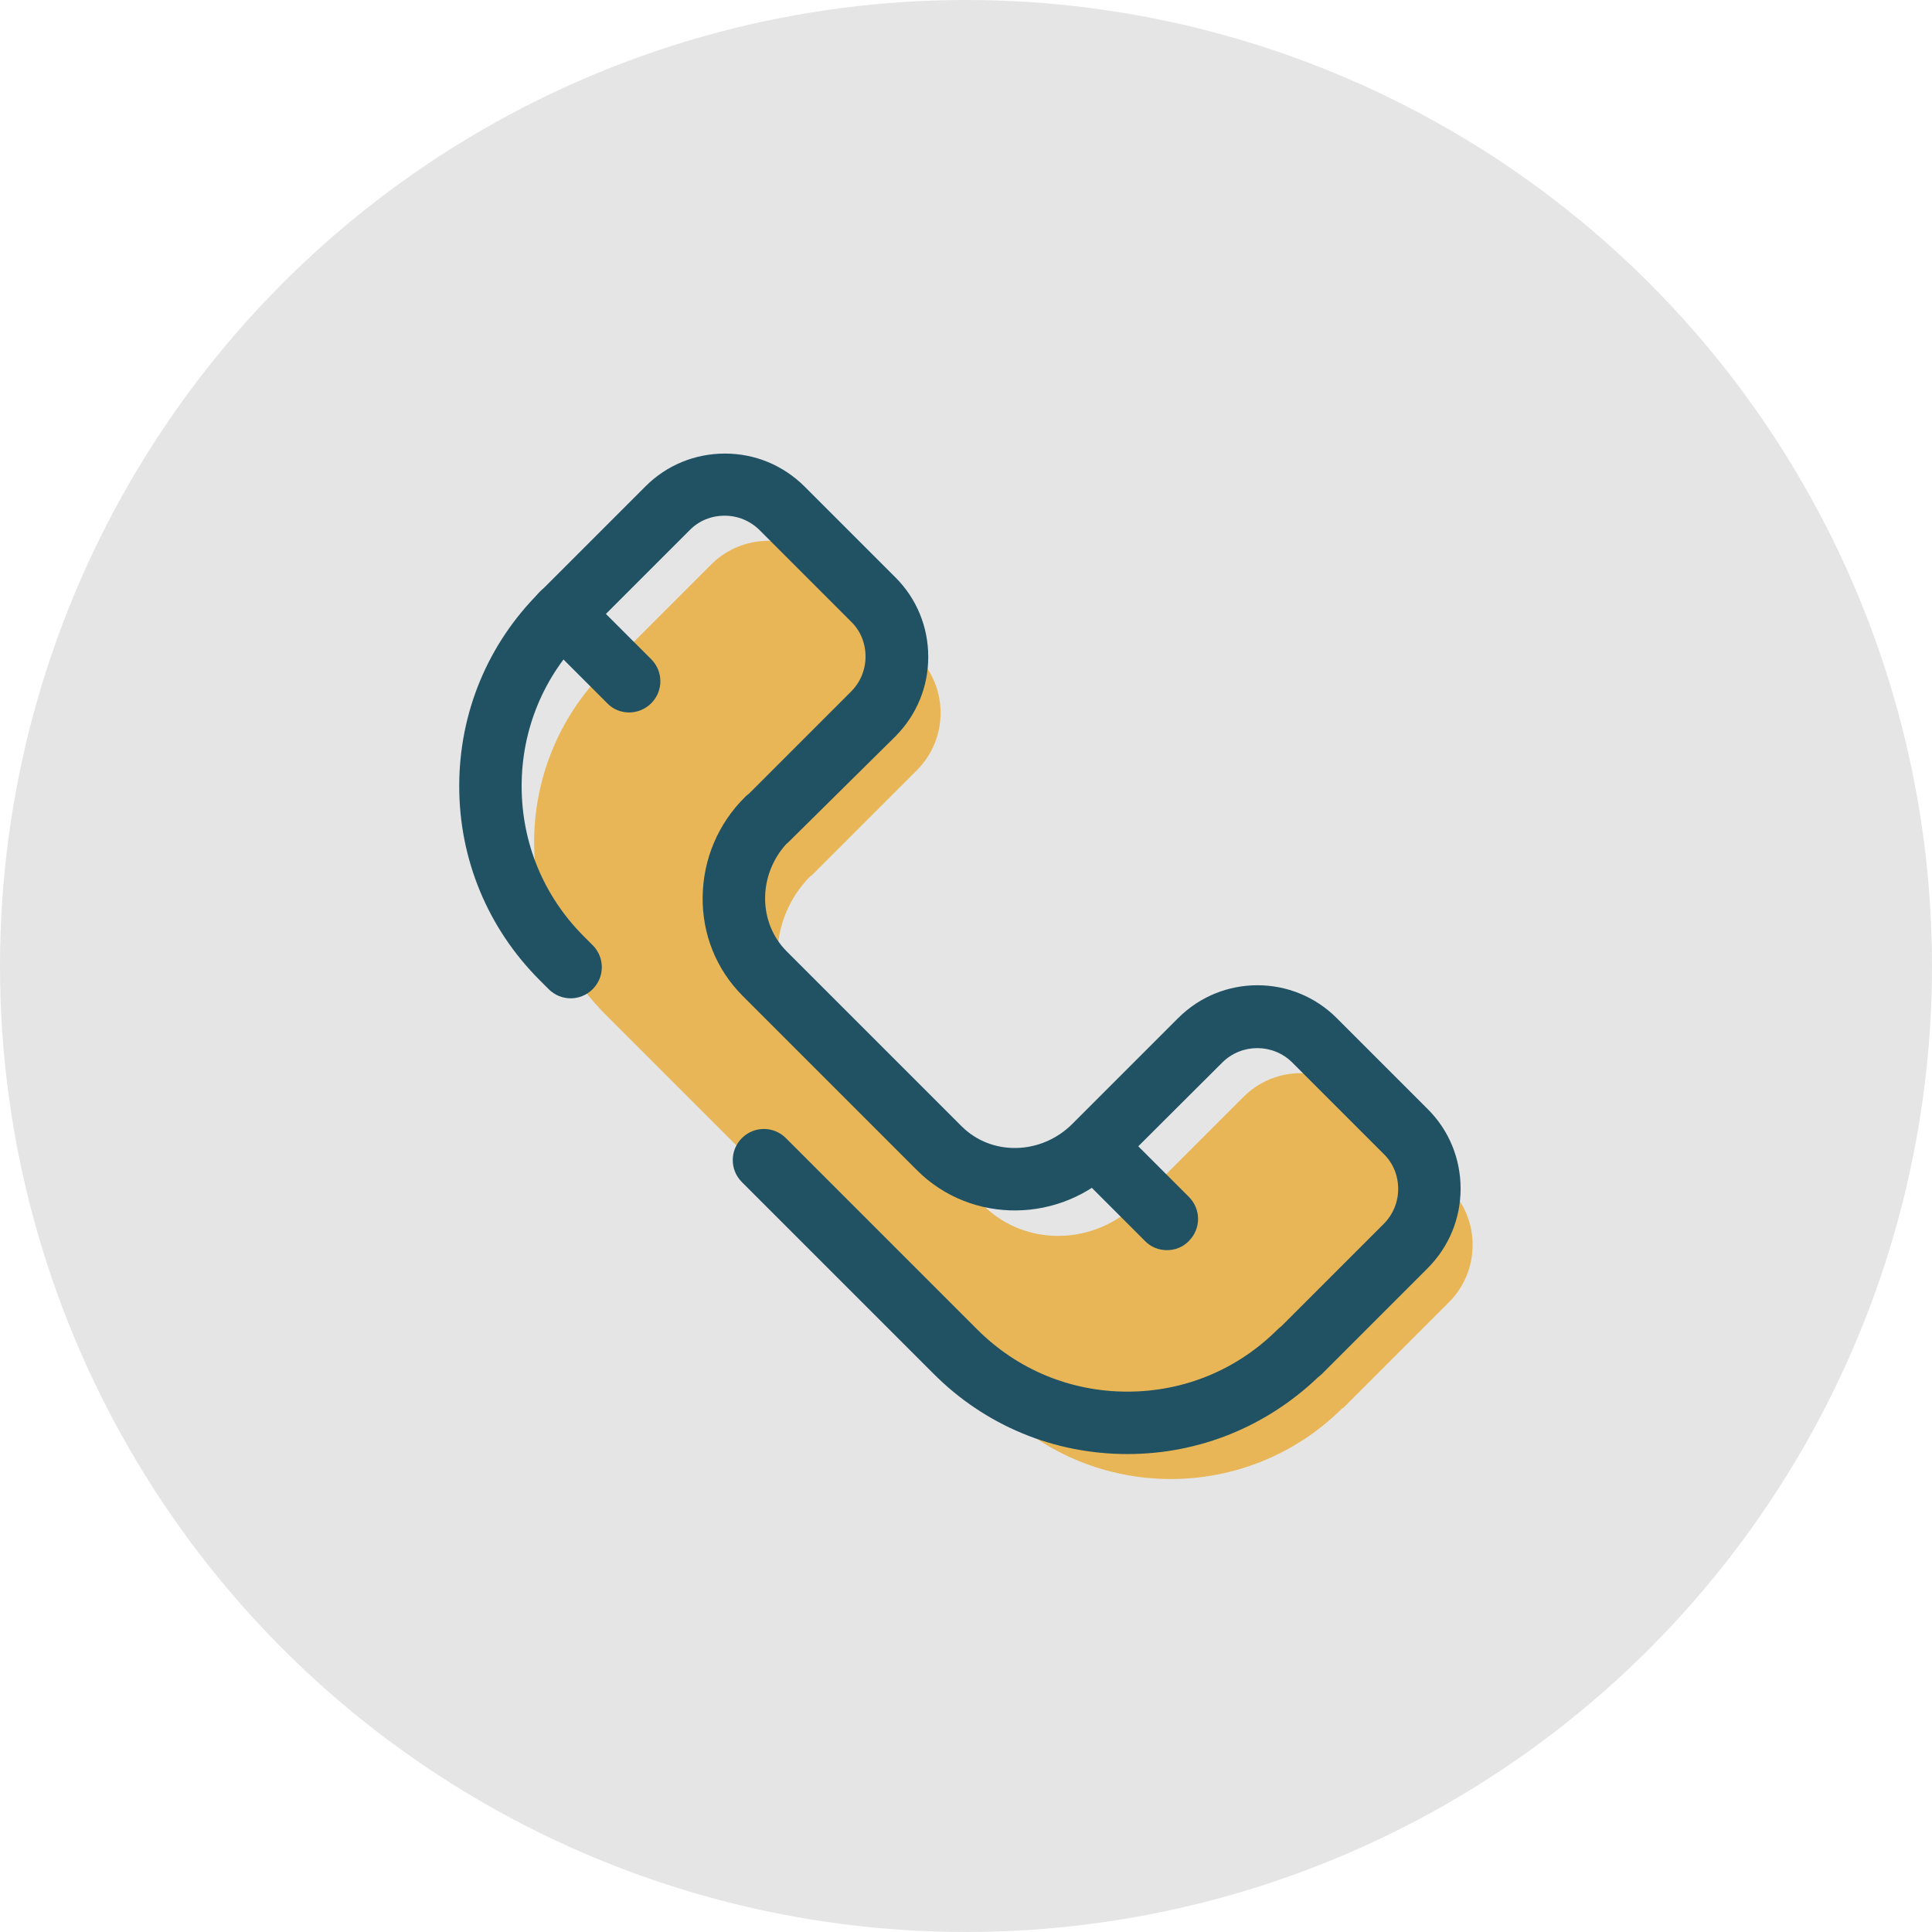
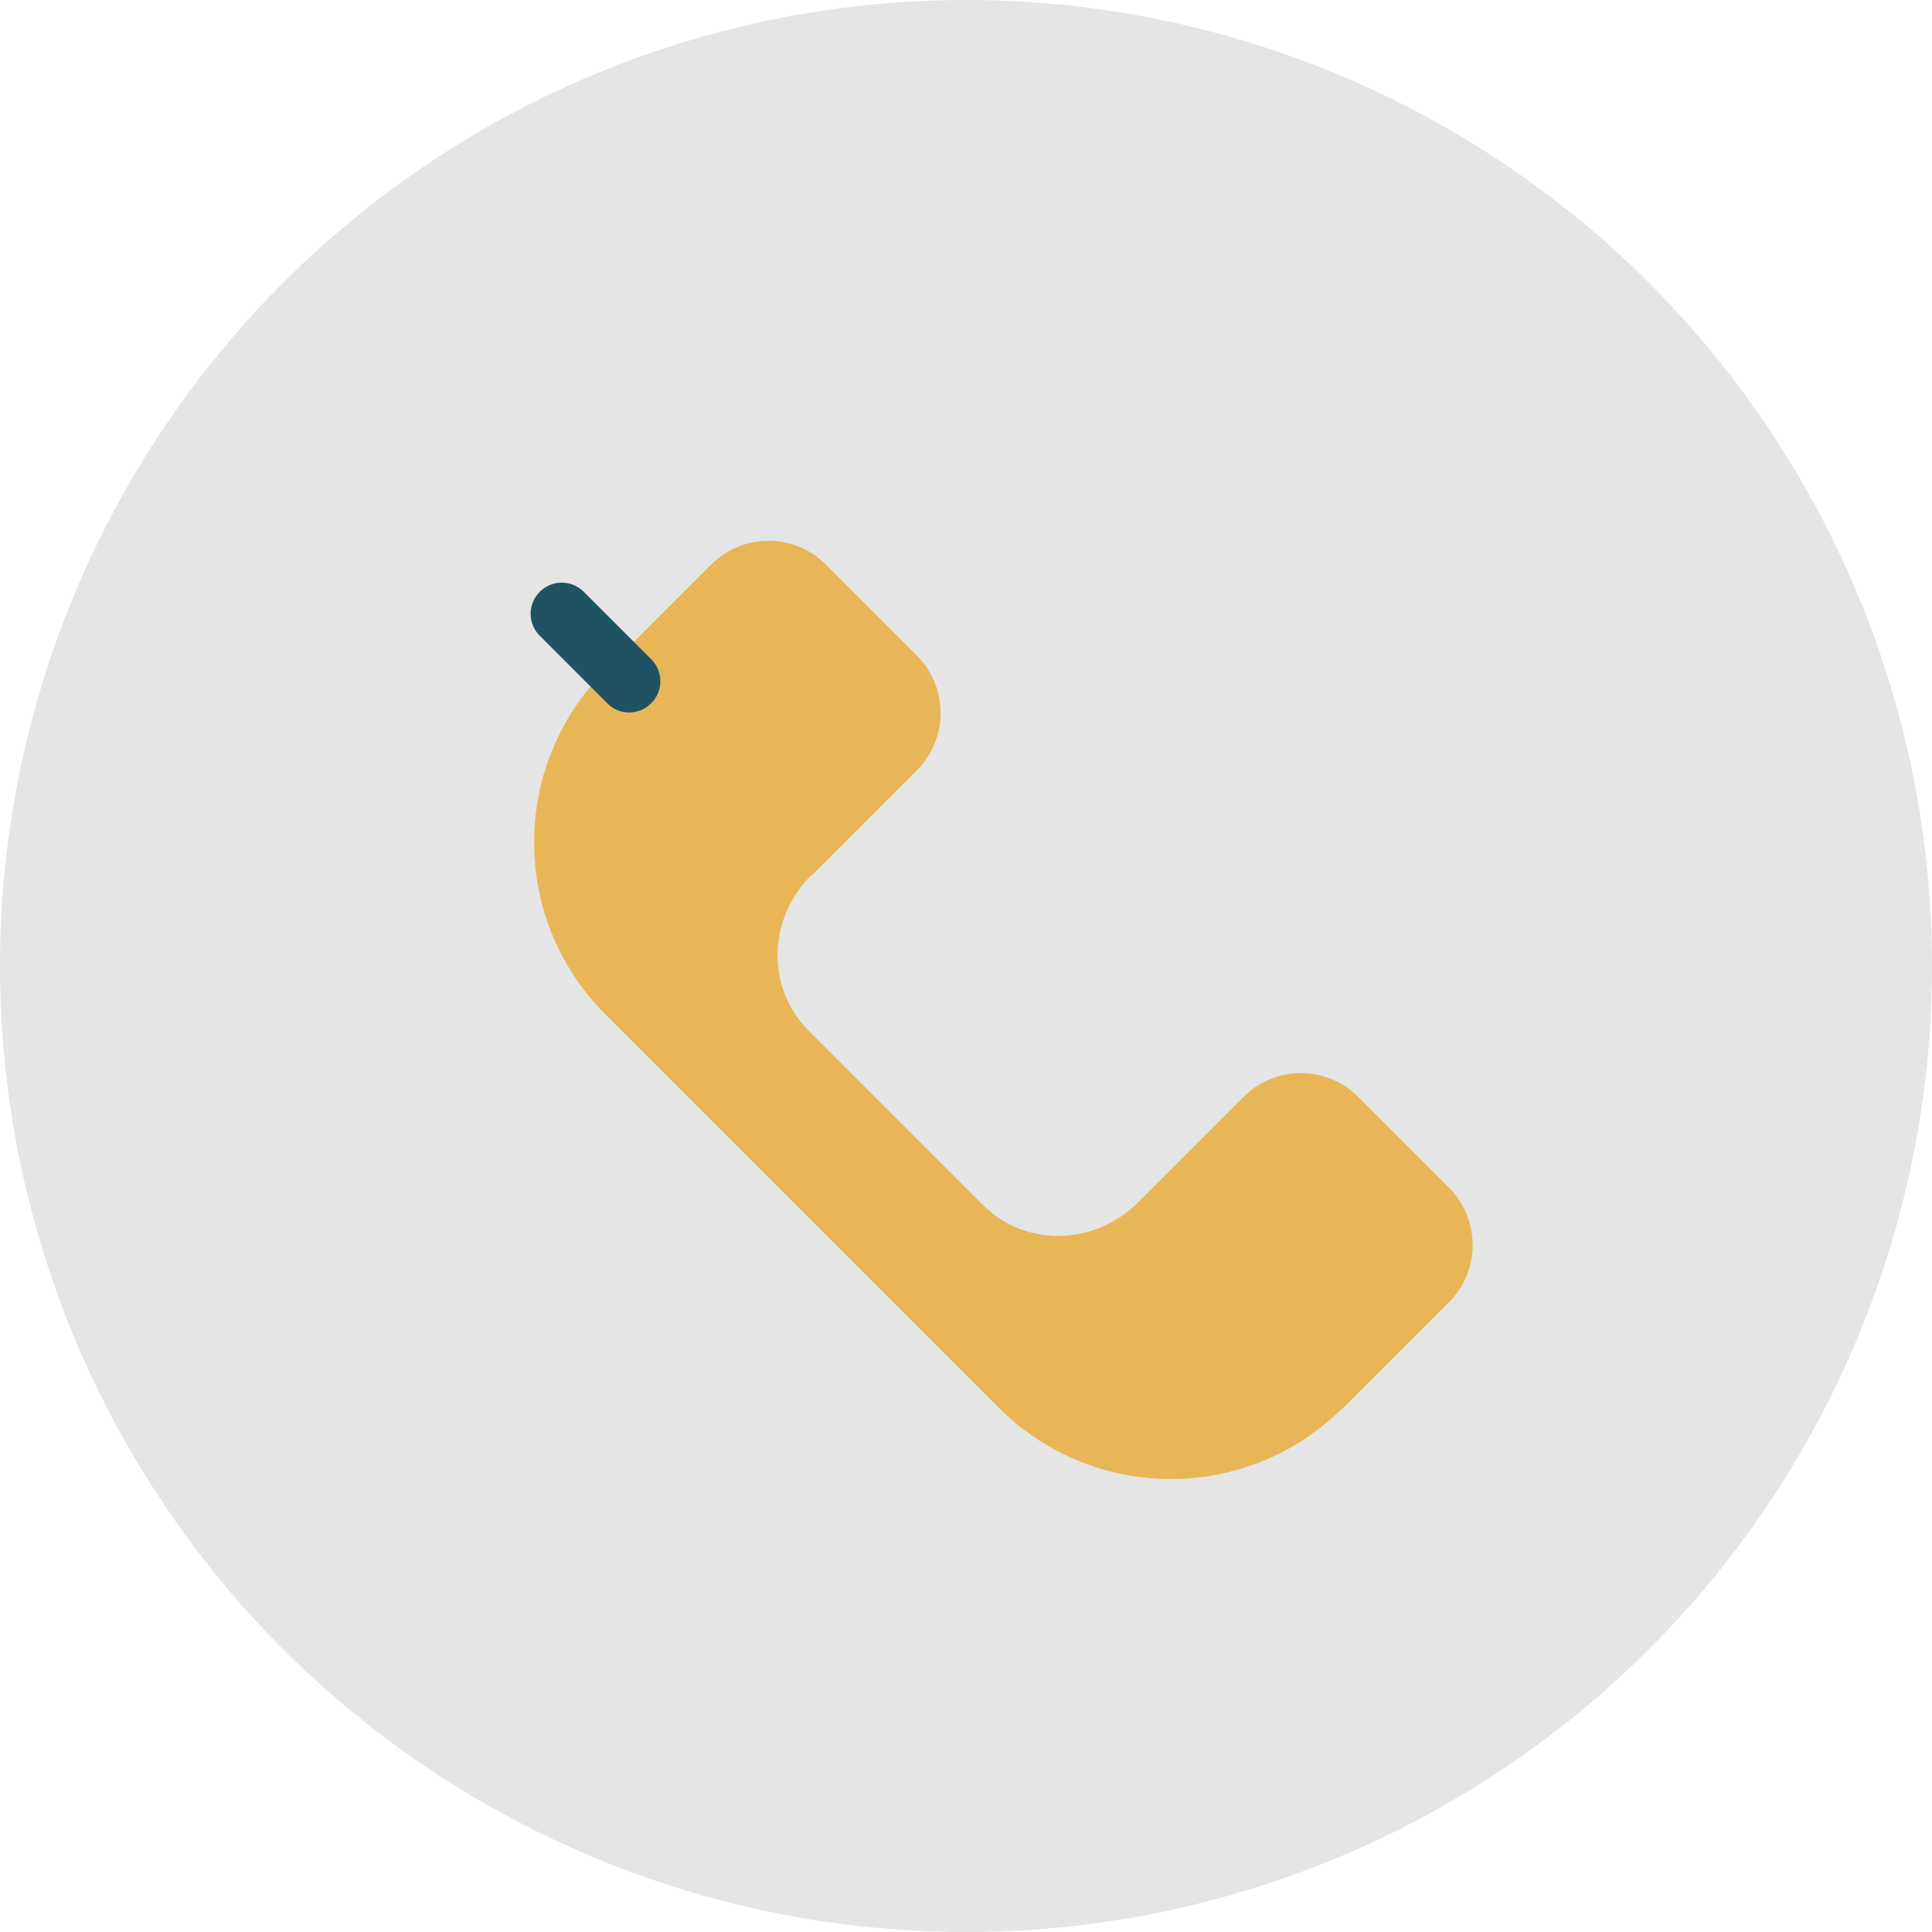
<svg xmlns="http://www.w3.org/2000/svg" version="1.1" id="Livello_1" x="0px" y="0px" viewBox="0 0 650 650" style="enable-background:new 0 0 650 650;" xml:space="preserve">
  <style type="text/css">
	.st0{fill:#E5E5E5;}
	.st1{fill:#E8B657;}
	.st2{fill:#205264;}
</style>
  <g id="Livello_2_1_">
    <circle class="st0" cx="325" cy="325" r="325" />
  </g>
  <g id="Livello_1_1_">
    <g>
      <g>
        <path class="st1" d="M205.5,343.1L336,473.6c32,32,83.8,32,115.8,0l0.1,0.1l35.6-35.6c10.6-10.6,10.6-27.9,0-38.5L456.9,369     c-10.6-10.6-27.9-10.6-38.5,0l-35.6,35.6c-14.6,14.6-38,15-52.1,0.8L272,346.7c-14.2-14.2-13.8-37.5,0.8-52.1l0.1,0.1l35.6-35.6     c10.6-10.6,10.6-27.9,0-38.5l-30.7-30.7c-10.6-10.6-27.9-10.6-38.5,0l-35.6,35.6c-32,32-32,83.8,0,115.8l3,3" />
      </g>
      <g>
-         <path class="st2" d="M379.3,489.2c-24.7,0-47.9-9.6-65.3-27.1l-64.4-64.4c-4.1-4.1-4.1-10.7,0-14.8c4.1-4.1,10.7-4.1,14.8,0     l64.4,64.4c13.5,13.5,31.4,20.9,50.5,20.9s37-7.4,50.5-20.9c0.4-0.4,0.9-0.8,1.3-1.1l34.4-34.4c3.2-3.2,4.9-7.4,4.9-11.8     c0-4.5-1.7-8.7-4.9-11.8l-30.7-30.7c-6.5-6.5-17.1-6.5-23.6,0L375.6,393c-18.7,18.7-48.7,19-67,0.8l-58.7-58.7     c-8.9-8.9-13.7-20.8-13.5-33.5c0.2-12.6,5.2-24.5,14.3-33.5c0.4-0.4,0.9-0.8,1.3-1.1l34.3-34.3c3.2-3.2,4.9-7.4,4.9-11.8     c0-4.5-1.7-8.7-4.9-11.8l-30.7-30.7c-3.2-3.2-7.4-4.9-11.8-4.9c-4.5,0-8.7,1.7-11.8,4.9L196.4,214     c-13.5,13.5-20.9,31.4-20.9,50.5s7.4,37,20.9,50.5l3,3c4.1,4.1,4.1,10.7,0,14.8c-4.1,4.1-10.7,4.1-14.8,0l-3-3     c-17.5-17.5-27.1-40.7-27.1-65.3c0-24.7,9.6-47.9,27.1-65.3l35.6-35.6c7.1-7.1,16.6-11,26.7-11c10.1,0,19.5,3.9,26.7,11     l30.7,30.7c7.1,7.1,11,16.6,11,26.7c0,10.1-3.9,19.5-11,26.7L265.6,283c-0.4,0.4-0.7,0.7-1.1,1c-9.5,10.5-9.5,26.5,0.3,36.2     l58.7,58.7c10.1,10.1,26.8,9.7,37.3-0.8l35.6-35.6c14.7-14.7,38.6-14.7,53.3,0l30.7,30.7c7.1,7.1,11,16.6,11,26.7     s-3.9,19.5-11,26.7l-35.6,35.6c-0.4,0.4-0.9,0.8-1.4,1.2C426,480,403.4,489.2,379.3,489.2z" />
-       </g>
+         </g>
      <g>
        <path class="st2" d="M211.7,239.7c-2.7,0-5.4-1-7.4-3.1l-22.7-22.7c-4.1-4.1-4.1-10.7,0-14.8s10.7-4.1,14.8,0l22.7,22.7     c4.1,4.1,4.1,10.7,0,14.8C217.1,238.6,214.4,239.7,211.7,239.7z" />
      </g>
      <g>
-         <path class="st2" d="M392.6,420.6c-2.7,0-5.4-1-7.4-3.1l-22.7-22.7c-4.1-4.1-4.1-10.7,0-14.8c4.1-4.1,10.7-4.1,14.8,0l22.7,22.7     c4.1,4.1,4.1,10.7,0,14.8C398,419.6,395.3,420.6,392.6,420.6z" />
-       </g>
+         </g>
    </g>
  </g>
</svg>